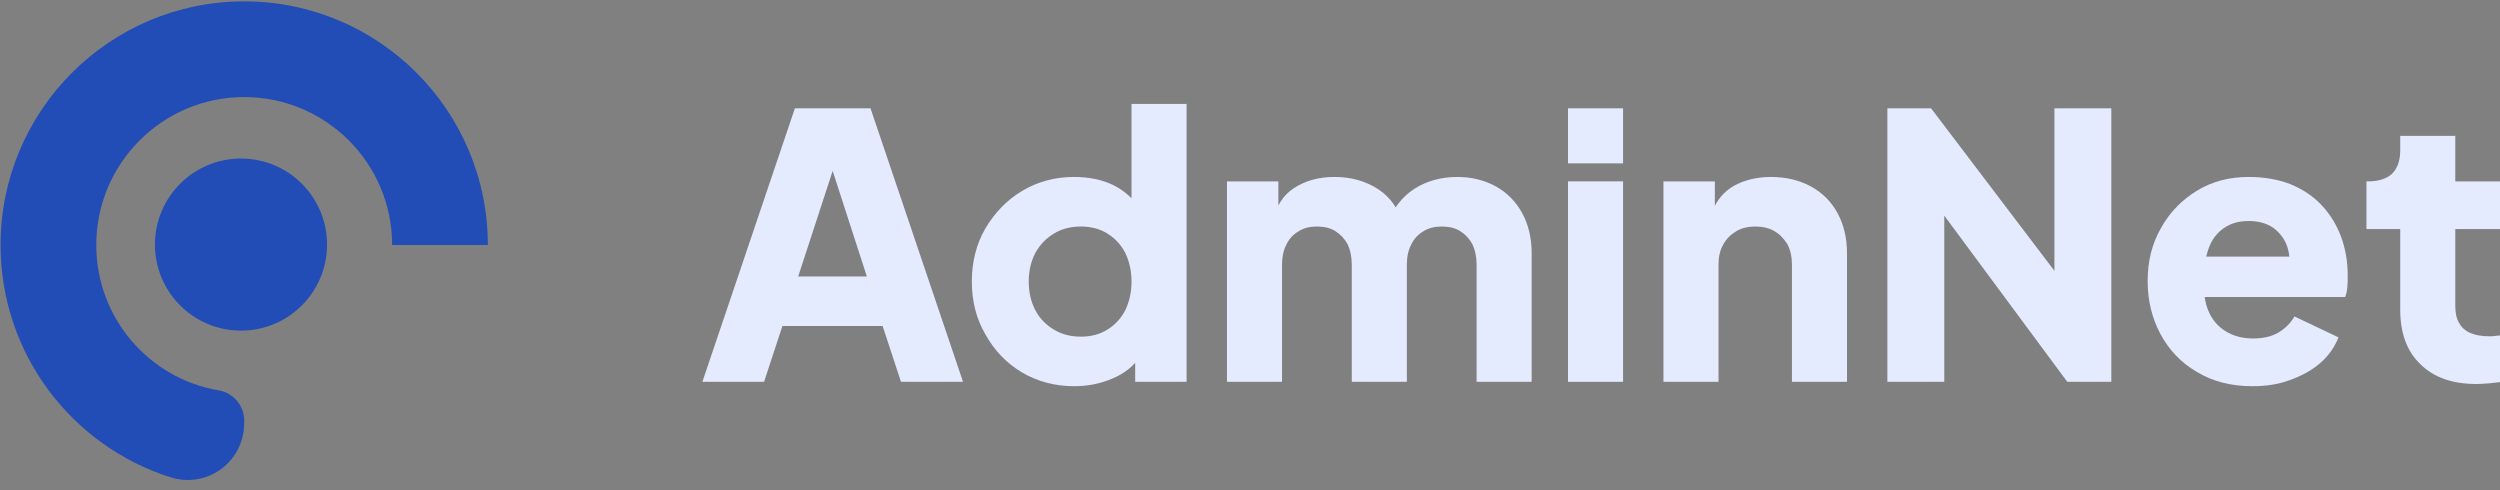
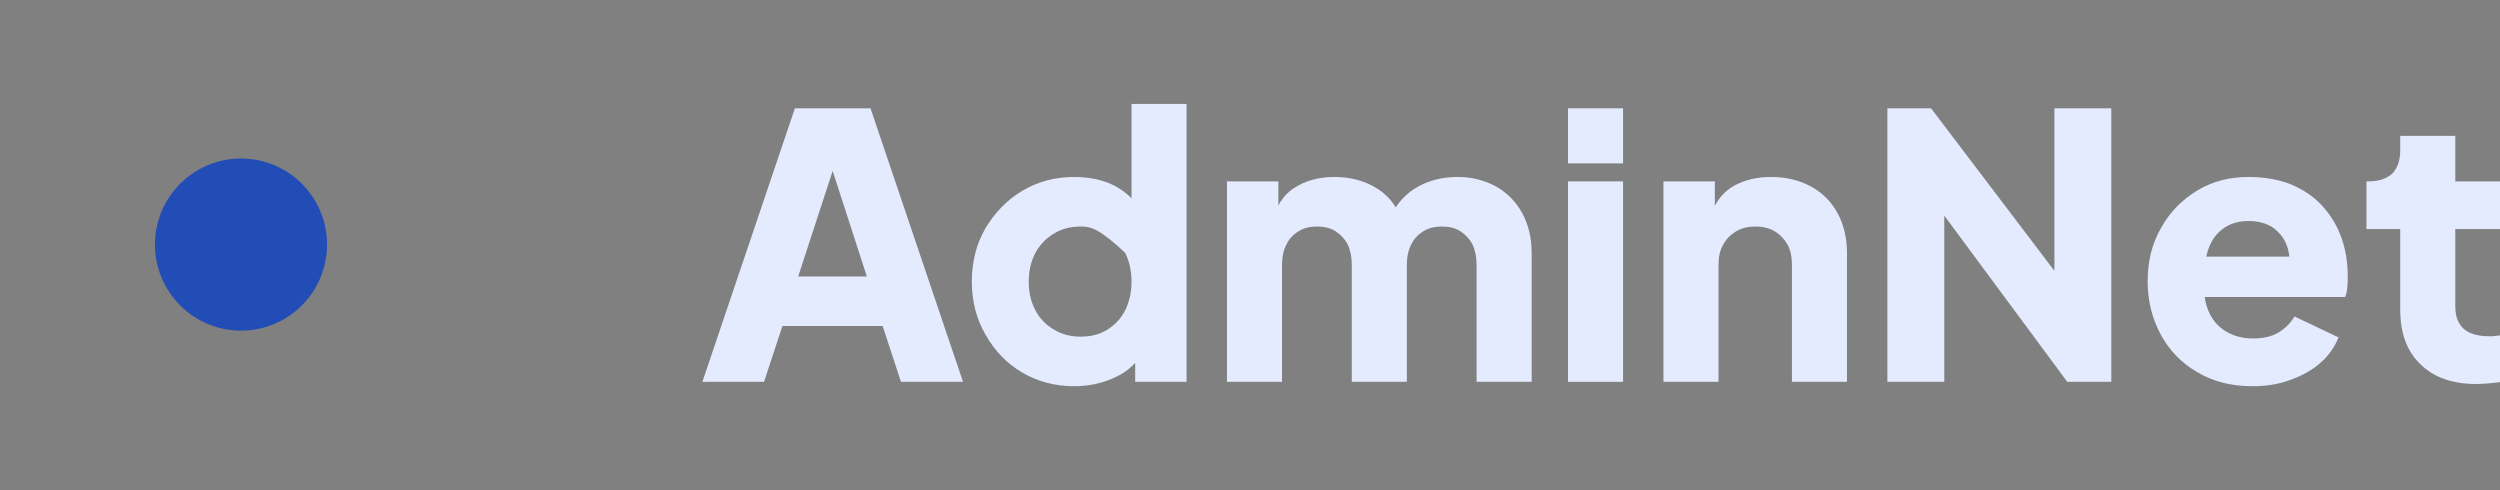
<svg xmlns="http://www.w3.org/2000/svg" width="100%" height="100%" viewBox="0 0 464 91" version="1.1" xml:space="preserve" style="fill-rule:evenodd;clip-rule:evenodd;stroke-linejoin:round;stroke-miterlimit:2;">
  <rect x="0" y="0" width="464" height="91" fill="#808080" stroke="none" />
  <g transform="matrix(1,0,0,1,-2656.67,-494.837)">
    <g transform="matrix(1,0,0,1,1168.54,2.27374e-13)">
      <g transform="matrix(0.578,0,0,0.578,1396.45,227.545)">
        <g transform="matrix(0.683,0,0,0.683,31.259,243.822)">
          <g transform="matrix(1,-6.83297e-16,-6.83297e-16,-1,-28.04,935.73)">
-             <path d="M398.864,500.455L443.864,500.455C443.864,563.716 392.58,615 329.318,615C266.099,615 214.773,563.674 214.773,500.455C214.773,449.275 248.338,405.935 294.656,391.247C302.722,388.653 311.542,390.07 318.389,395.06C325.236,400.051 329.286,408.013 329.286,416.486C329.318,416.957 329.318,417.422 329.318,417.88C329.317,424.945 324.21,430.975 317.241,432.138C284.574,437.689 259.773,466.175 259.773,500.455C259.773,538.838 290.935,570 329.318,570C367.727,570 398.864,538.863 398.864,500.455Z" style="fill:rgb(34,77,183);" />
-           </g>
+             </g>
          <g transform="matrix(1.154,0,0,1.154,-47.905,-67.231)">
            <circle cx="301.279" cy="435.275" r="35.059" style="fill:rgb(34,77,183);" />
          </g>
        </g>
        <g transform="matrix(0.493,0,0,0.493,209.589,274.615)">
          <g transform="matrix(239.104,0,0,239.104,351.461,629.671)">
            <path d="M0.011,-0L0.263,-0.745L0.469,-0.745L0.721,-0L0.552,-0L0.502,-0.152L0.229,-0.152L0.179,-0L0.011,-0ZM0.272,-0.287L0.459,-0.287L0.345,-0.639L0.387,-0.639L0.272,-0.287Z" style="fill:rgb(228,235,255);fill-rule:nonzero;" />
          </g>
          <g transform="matrix(239.104,0,0,239.104,521.703,629.671)">
-             <path d="M0.312,0.012C0.259,0.012 0.211,-0.001 0.169,-0.026C0.127,-0.051 0.094,-0.086 0.07,-0.129C0.045,-0.172 0.033,-0.22 0.033,-0.273C0.033,-0.326 0.045,-0.375 0.07,-0.418C0.095,-0.46 0.128,-0.495 0.17,-0.52C0.212,-0.545 0.259,-0.558 0.311,-0.558C0.351,-0.558 0.387,-0.551 0.418,-0.536C0.448,-0.521 0.473,-0.499 0.491,-0.472L0.468,-0.442L0.468,-0.757L0.618,-0.757L0.618,-0L0.478,-0L0.478,-0.1L0.492,-0.069C0.473,-0.042 0.448,-0.022 0.416,-0.009C0.384,0.005 0.349,0.012 0.312,0.012ZM0.33,-0.123C0.357,-0.123 0.381,-0.129 0.402,-0.142C0.423,-0.155 0.439,-0.172 0.451,-0.195C0.462,-0.218 0.468,-0.244 0.468,-0.273C0.468,-0.302 0.462,-0.328 0.451,-0.351C0.439,-0.374 0.423,-0.391 0.402,-0.404C0.381,-0.417 0.357,-0.423 0.33,-0.423C0.303,-0.423 0.278,-0.417 0.257,-0.404C0.235,-0.391 0.218,-0.373 0.206,-0.351C0.194,-0.328 0.188,-0.302 0.188,-0.273C0.188,-0.244 0.194,-0.218 0.206,-0.195C0.218,-0.172 0.235,-0.155 0.257,-0.142C0.278,-0.129 0.303,-0.123 0.33,-0.123Z" style="fill:rgb(228,235,255);fill-rule:nonzero;" />
+             <path d="M0.312,0.012C0.259,0.012 0.211,-0.001 0.169,-0.026C0.127,-0.051 0.094,-0.086 0.07,-0.129C0.045,-0.172 0.033,-0.22 0.033,-0.273C0.033,-0.326 0.045,-0.375 0.07,-0.418C0.095,-0.46 0.128,-0.495 0.17,-0.52C0.212,-0.545 0.259,-0.558 0.311,-0.558C0.351,-0.558 0.387,-0.551 0.418,-0.536C0.448,-0.521 0.473,-0.499 0.491,-0.472L0.468,-0.442L0.468,-0.757L0.618,-0.757L0.618,-0L0.478,-0L0.478,-0.1L0.492,-0.069C0.473,-0.042 0.448,-0.022 0.416,-0.009C0.384,0.005 0.349,0.012 0.312,0.012ZM0.33,-0.123C0.357,-0.123 0.381,-0.129 0.402,-0.142C0.423,-0.155 0.439,-0.172 0.451,-0.195C0.462,-0.218 0.468,-0.244 0.468,-0.273C0.468,-0.302 0.462,-0.328 0.451,-0.351C0.381,-0.417 0.357,-0.423 0.33,-0.423C0.303,-0.423 0.278,-0.417 0.257,-0.404C0.235,-0.391 0.218,-0.373 0.206,-0.351C0.194,-0.328 0.188,-0.302 0.188,-0.273C0.188,-0.244 0.194,-0.218 0.206,-0.195C0.218,-0.172 0.235,-0.155 0.257,-0.142C0.278,-0.129 0.303,-0.123 0.33,-0.123Z" style="fill:rgb(228,235,255);fill-rule:nonzero;" />
          </g>
          <g transform="matrix(239.104,0,0,239.104,682.62,629.671)">
            <path d="M0.055,-0L0.055,-0.546L0.195,-0.546L0.195,-0.413L0.18,-0.435C0.188,-0.477 0.207,-0.508 0.238,-0.528C0.269,-0.548 0.305,-0.558 0.348,-0.558C0.393,-0.558 0.433,-0.547 0.468,-0.524C0.502,-0.501 0.523,-0.47 0.532,-0.431L0.489,-0.427C0.507,-0.472 0.533,-0.505 0.566,-0.526C0.599,-0.547 0.638,-0.558 0.683,-0.558C0.722,-0.558 0.757,-0.549 0.788,-0.532C0.818,-0.515 0.842,-0.491 0.859,-0.46C0.876,-0.429 0.885,-0.392 0.885,-0.351L0.885,-0L0.735,-0L0.735,-0.319C0.735,-0.34 0.731,-0.359 0.724,-0.374C0.716,-0.389 0.705,-0.401 0.691,-0.41C0.677,-0.419 0.66,-0.423 0.64,-0.423C0.621,-0.423 0.604,-0.419 0.59,-0.41C0.575,-0.401 0.564,-0.389 0.557,-0.374C0.549,-0.359 0.545,-0.34 0.545,-0.319L0.545,-0L0.395,-0L0.395,-0.319C0.395,-0.34 0.391,-0.359 0.384,-0.374C0.376,-0.389 0.365,-0.401 0.351,-0.41C0.337,-0.419 0.32,-0.423 0.3,-0.423C0.281,-0.423 0.264,-0.419 0.25,-0.41C0.235,-0.401 0.224,-0.389 0.217,-0.374C0.209,-0.359 0.205,-0.34 0.205,-0.319L0.205,-0L0.055,-0Z" style="fill:rgb(228,235,255);fill-rule:nonzero;" />
          </g>
          <g transform="matrix(239.104,0,0,239.104,904.747,629.671)">
            <path d="M0.055,-0L0.055,-0.546L0.205,-0.546L0.205,-0L0.055,-0ZM0.055,-0.595L0.055,-0.745L0.205,-0.745L0.205,-0.595L0.055,-0.595Z" style="fill:rgb(228,235,255);fill-rule:nonzero;" />
          </g>
          <g transform="matrix(239.104,0,0,239.104,966.914,629.671)">
            <path d="M0.055,-0L0.055,-0.546L0.195,-0.546L0.195,-0.438L0.187,-0.462C0.2,-0.495 0.22,-0.519 0.249,-0.535C0.277,-0.55 0.31,-0.558 0.348,-0.558C0.389,-0.558 0.426,-0.549 0.457,-0.532C0.488,-0.515 0.512,-0.491 0.529,-0.46C0.546,-0.429 0.555,-0.392 0.555,-0.351L0.555,-0L0.405,-0L0.405,-0.319C0.405,-0.34 0.401,-0.359 0.393,-0.374C0.384,-0.389 0.373,-0.401 0.358,-0.41C0.343,-0.419 0.325,-0.423 0.305,-0.423C0.286,-0.423 0.268,-0.419 0.253,-0.41C0.238,-0.401 0.226,-0.389 0.218,-0.374C0.209,-0.359 0.205,-0.34 0.205,-0.319L0.205,-0L0.055,-0Z" style="fill:rgb(228,235,255);fill-rule:nonzero;" />
          </g>
          <g transform="matrix(239.104,0,0,239.104,1110.14,629.671)">
            <path d="M0.066,-0L0.066,-0.745L0.185,-0.745L0.585,-0.218L0.521,-0.203L0.521,-0.745L0.676,-0.745L0.676,-0L0.556,-0L0.163,-0.531L0.221,-0.546L0.221,-0L0.066,-0Z" style="fill:rgb(228,235,255);fill-rule:nonzero;" />
          </g>
          <g transform="matrix(239.104,0,0,239.104,1287.55,629.671)">
            <path d="M0.318,0.012C0.26,0.012 0.21,-0.001 0.167,-0.027C0.124,-0.052 0.091,-0.087 0.068,-0.13C0.045,-0.173 0.033,-0.221 0.033,-0.274C0.033,-0.329 0.045,-0.377 0.07,-0.42C0.094,-0.463 0.127,-0.496 0.168,-0.521C0.209,-0.546 0.256,-0.558 0.308,-0.558C0.351,-0.558 0.39,-0.551 0.423,-0.538C0.456,-0.524 0.485,-0.505 0.508,-0.48C0.531,-0.455 0.548,-0.427 0.56,-0.395C0.572,-0.362 0.578,-0.327 0.578,-0.289C0.578,-0.278 0.578,-0.268 0.577,-0.258C0.576,-0.247 0.574,-0.238 0.571,-0.231L0.162,-0.231L0.162,-0.341L0.486,-0.341L0.415,-0.289C0.422,-0.318 0.421,-0.343 0.414,-0.366C0.407,-0.388 0.394,-0.405 0.376,-0.419C0.357,-0.432 0.335,-0.438 0.308,-0.438C0.282,-0.438 0.26,-0.432 0.241,-0.419C0.222,-0.406 0.208,-0.388 0.199,-0.363C0.19,-0.338 0.186,-0.308 0.188,-0.273C0.185,-0.242 0.189,-0.215 0.199,-0.192C0.209,-0.169 0.224,-0.151 0.245,-0.138C0.266,-0.125 0.291,-0.118 0.32,-0.118C0.347,-0.118 0.37,-0.123 0.389,-0.134C0.407,-0.145 0.422,-0.159 0.433,-0.178L0.553,-0.121C0.542,-0.094 0.526,-0.071 0.503,-0.051C0.48,-0.031 0.452,-0.016 0.421,-0.005C0.39,0.007 0.355,0.012 0.318,0.012Z" style="fill:rgb(228,235,255);fill-rule:nonzero;" />
          </g>
          <g transform="matrix(239.104,0,0,239.104,1433.65,629.671)">
            <path d="M0.318,0.006C0.252,0.006 0.201,-0.012 0.165,-0.048C0.128,-0.083 0.11,-0.133 0.11,-0.197L0.11,-0.416L0.018,-0.416L0.018,-0.546L0.023,-0.546C0.051,-0.546 0.073,-0.553 0.088,-0.567C0.102,-0.581 0.11,-0.602 0.11,-0.63L0.11,-0.67L0.26,-0.67L0.26,-0.546L0.388,-0.546L0.388,-0.416L0.26,-0.416L0.26,-0.207C0.26,-0.188 0.263,-0.173 0.27,-0.161C0.277,-0.148 0.287,-0.139 0.301,-0.133C0.315,-0.127 0.332,-0.124 0.353,-0.124C0.358,-0.124 0.363,-0.124 0.369,-0.125C0.375,-0.126 0.381,-0.126 0.388,-0.127L0.388,-0C0.378,0.001 0.367,0.003 0.354,0.004C0.341,0.005 0.329,0.006 0.318,0.006Z" style="fill:rgb(228,235,255);fill-rule:nonzero;" />
          </g>
        </g>
      </g>
    </g>
  </g>
</svg>